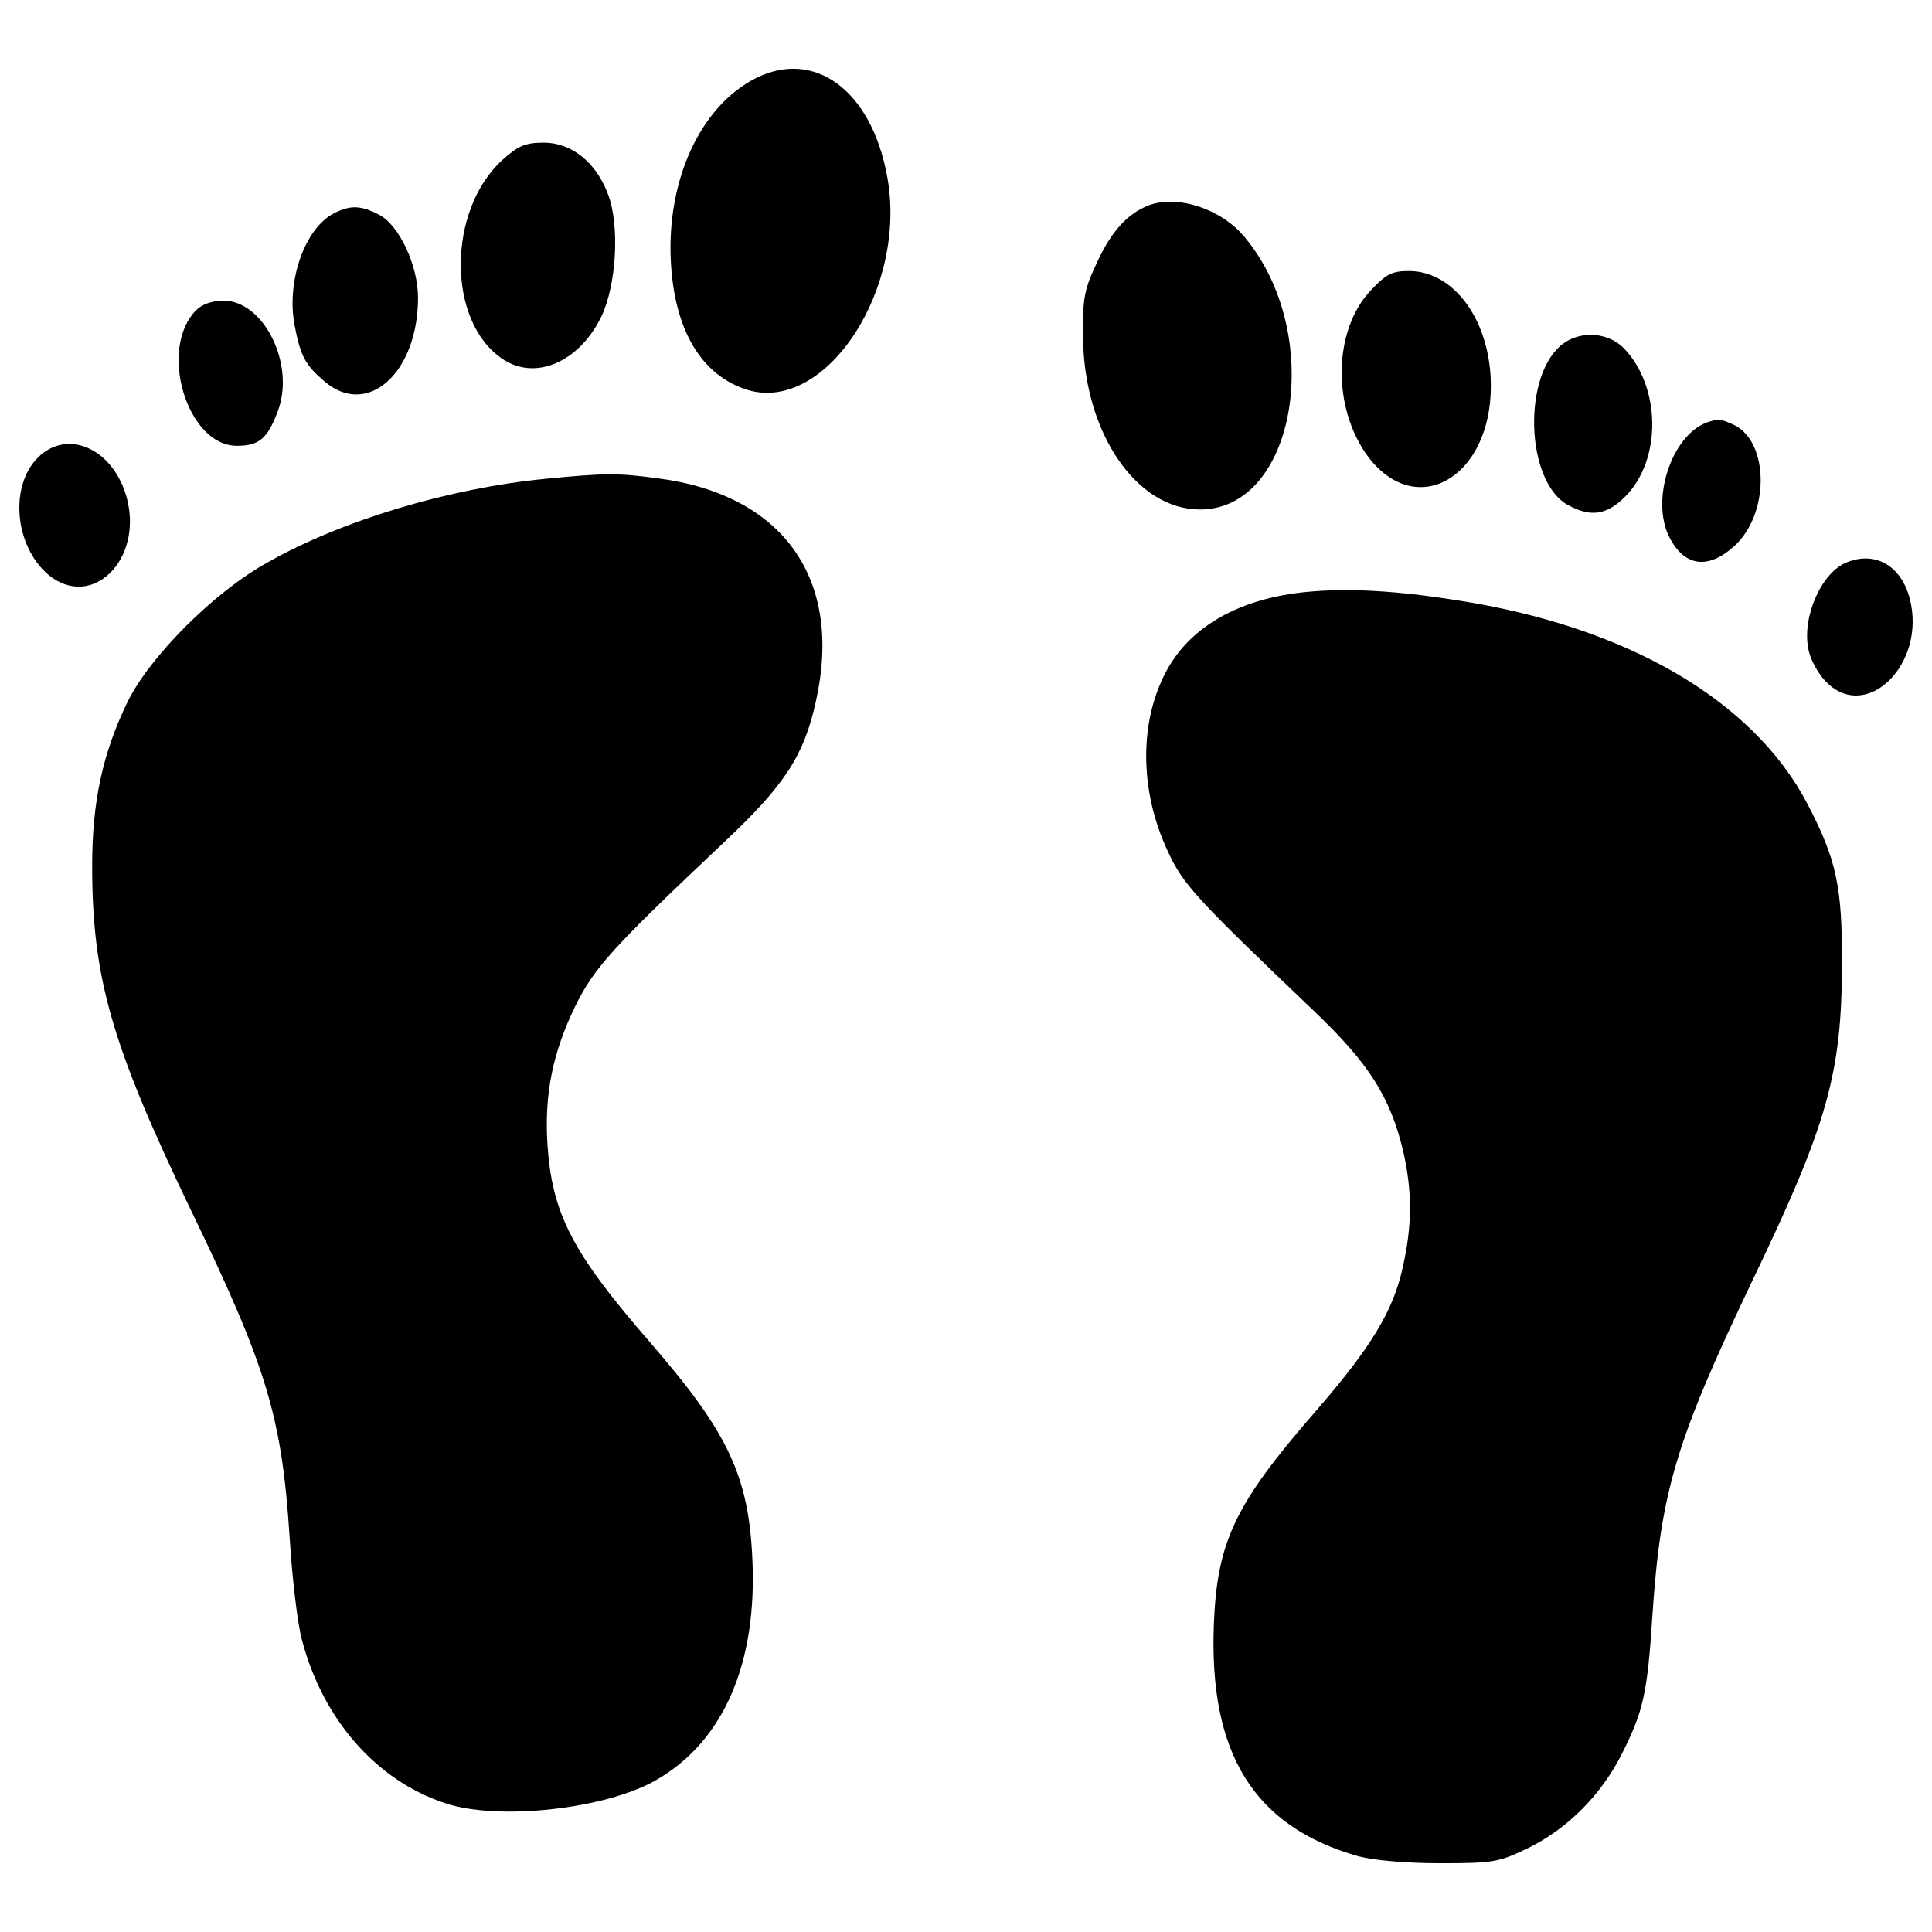
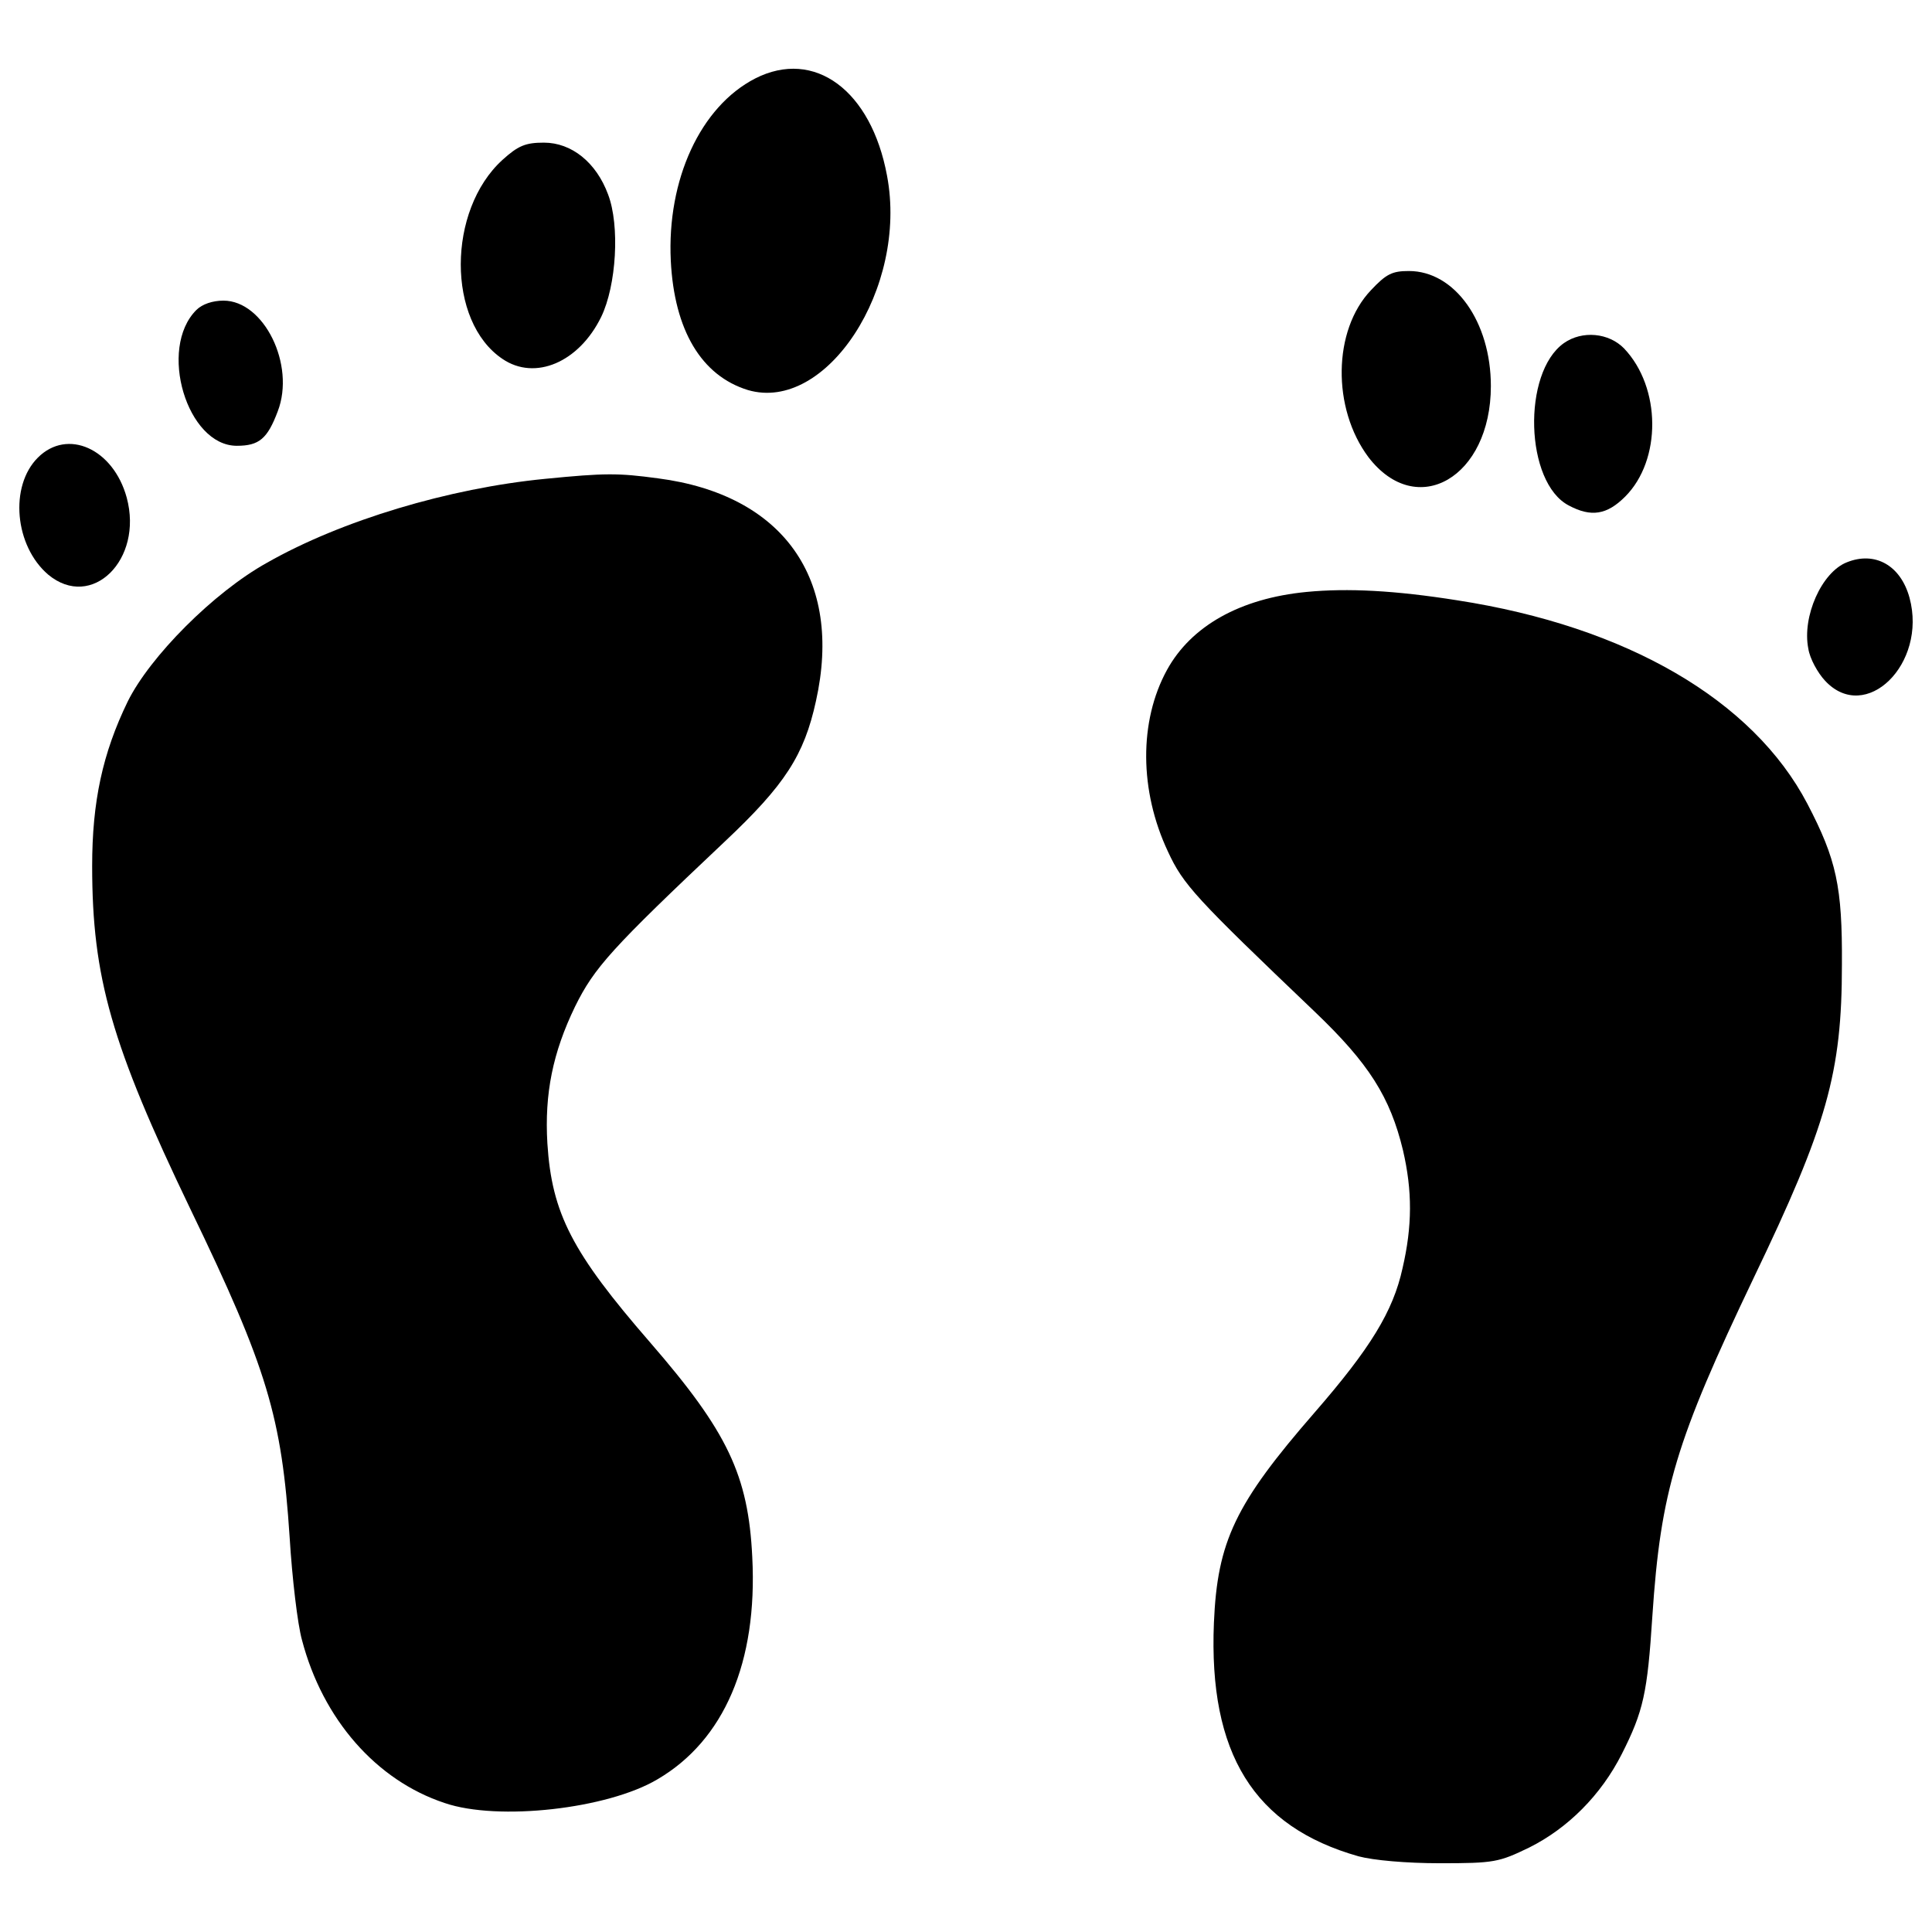
<svg xmlns="http://www.w3.org/2000/svg" version="1.1" x="0px" y="0px" viewBox="0 0 1000 1000" enable-background="new 0 0 1000 1000" xml:space="preserve">
  <g>
    <g transform="translate(0,511) scale(0.1,-0.1)">
      <path d="M3909,4703.9c-283.7-145.7-457.4-523.9-437-943c17.9-360.3,158.4-595.4,398.6-669.6c406.3-120.1,830.5,529,720.7,1109.1C4509.5,4642.6,4215.6,4859.8,3909,4703.9z" />
      <path d="M2600.6,4282.3c-286.2-260.7-288.8-835.7,0-1029.9c168.7-115,396.1-17.9,511.1,217.2c79.2,163.6,97.1,472.8,35.8,633.8c-61.3,166.1-189.1,268.3-332.2,268.3C2720.7,4371.7,2682.3,4356.4,2600.6,4282.3z" />
-       <path d="M5945.7,4047.1c-107.3-40.9-191.7-132.9-263.2-286.2c-71.6-150.8-79.2-191.7-76.7-398.7c5.1-493.2,276-889.3,605.6-889.3c500.9,0,649.1,912.3,230,1410.6C6321.4,4029.3,6093.9,4103.4,5945.7,4047.1z" />
-       <path d="M1729.2,4006.3c-150.8-76.7-247.9-350.1-204.4-580.1c30.7-161,56.2-207,155.9-291.3c222.3-189.1,483,46,483,434.4c0,168.7-99.7,378.2-201.9,429.3C1869.7,4047.1,1813.5,4049.7,1729.2,4006.3z" />
      <path d="M7095.7,3607.6c-196.8-207-201.9-610.8-12.8-863.8c250.4-327.1,633.8-104.8,633.8,368c0,332.2-186.6,595.4-424.2,595.4C7205.6,3707.3,7174.9,3691.9,7095.7,3607.6z" />
      <path d="M1016.2,3505.4c-199.3-199.3-48.6-702.8,209.5-702.8c115,0,158.4,35.8,212.1,178.9c92,240.2-71.6,572.4-281.1,572.4C1100.5,3553.9,1046.8,3536,1016.2,3505.4z" />
      <path d="M8094.9,3334.2c-217.2-153.3-201.9-723.2,25.5-840.8c115-61.3,196.8-48.6,291.3,46c189.1,189.1,186.6,564.8-5.1,766.6C8327.5,3387.8,8189.5,3400.6,8094.9,3334.2z" />
-       <path d="M8833.4,2922.7c-184-69-291.3-403.8-191.7-595.4c76.7-148.2,196.8-166.1,329.7-48.5c189.1,163.5,189.1,546.9,0,633.8C8902.5,2943.2,8892.2,2943.2,8833.4,2922.7z" />
      <path d="M195.9,2741.3c-148.2-148.2-120.1-457.5,53.7-605.7c224.9-186.5,493.2,76.7,406.3,398.7C586.8,2787.3,349.2,2894.6,195.9,2741.3z" />
      <path d="M2820.4,2631.4c-495.8-48.5-1052.9-214.7-1438.8-434.4c-276-153.3-605.6-485.5-720.6-718.1c-130.3-268.3-184-518.8-184-851c0-577.5,99.7-925.1,508.5-1776.1c398.7-825.4,472.8-1075.9,513.7-1699.4c12.8-209.6,40.9-449.8,63.9-531.5c107.3-408.9,383.3-725.8,738.5-843.3c276-94.6,843.3-30.7,1101.4,122.7c345,201.9,518.8,605.7,490.7,1150c-20.5,424.2-127.8,649.1-529,1111.6c-403.8,465.1-508.5,667-531.5,1029.9c-15.3,258.1,28.1,470.2,143.1,707.9c99.7,201.9,186.6,299,776.9,856.1c309.2,291.3,408.9,444.7,470.2,725.8c140.6,631.2-168.7,1068.2-817.8,1152.5C3198.6,2662.1,3132.1,2662.1,2820.4,2631.4z" />
      <path d="M9559.2,2199.5c-130.3-51.1-232.6-281.1-199.3-447.2c7.7-51.1,48.6-125.2,86.9-166.1c209.6-224.9,529,86.9,437,429.3C9837.8,2184.2,9704.9,2258.3,9559.2,2199.5z" />
      <path d="M6763.5,2046.2c-345-33.2-598-176.3-723.2-403.8c-145.7-265.8-143.1-626.1,5.1-940.4c79.2-171.2,140.5-237.7,759-828c281.1-268.3,391-442.1,457.5-718.1c48.6-209.5,48.6-391-2.5-610.7c-48.6-222.3-166.1-414-454.9-746.2c-411.4-472.8-503.4-667-521.3-1088.6c-28.1-677.2,207-1055.4,748.8-1208.7c76.7-20.5,245.3-35.8,421.7-35.8c281.1,0,304.1,5.1,462.5,81.8c199.3,99.7,370.5,270.9,477.9,483c112.5,222.3,132.9,316.9,158.4,713c43.4,651.7,122.7,909.7,523.9,1750.5C9457-713.7,9533.7-442.9,9533.7,116.8c2.5,403.8-28.1,544.3-178.9,833.1c-281.1,536.7-935.3,917.4-1811.9,1052.9C7220.9,2053.9,6975.6,2066.6,6763.5,2046.2z" />
    </g>
  </g>
</svg>